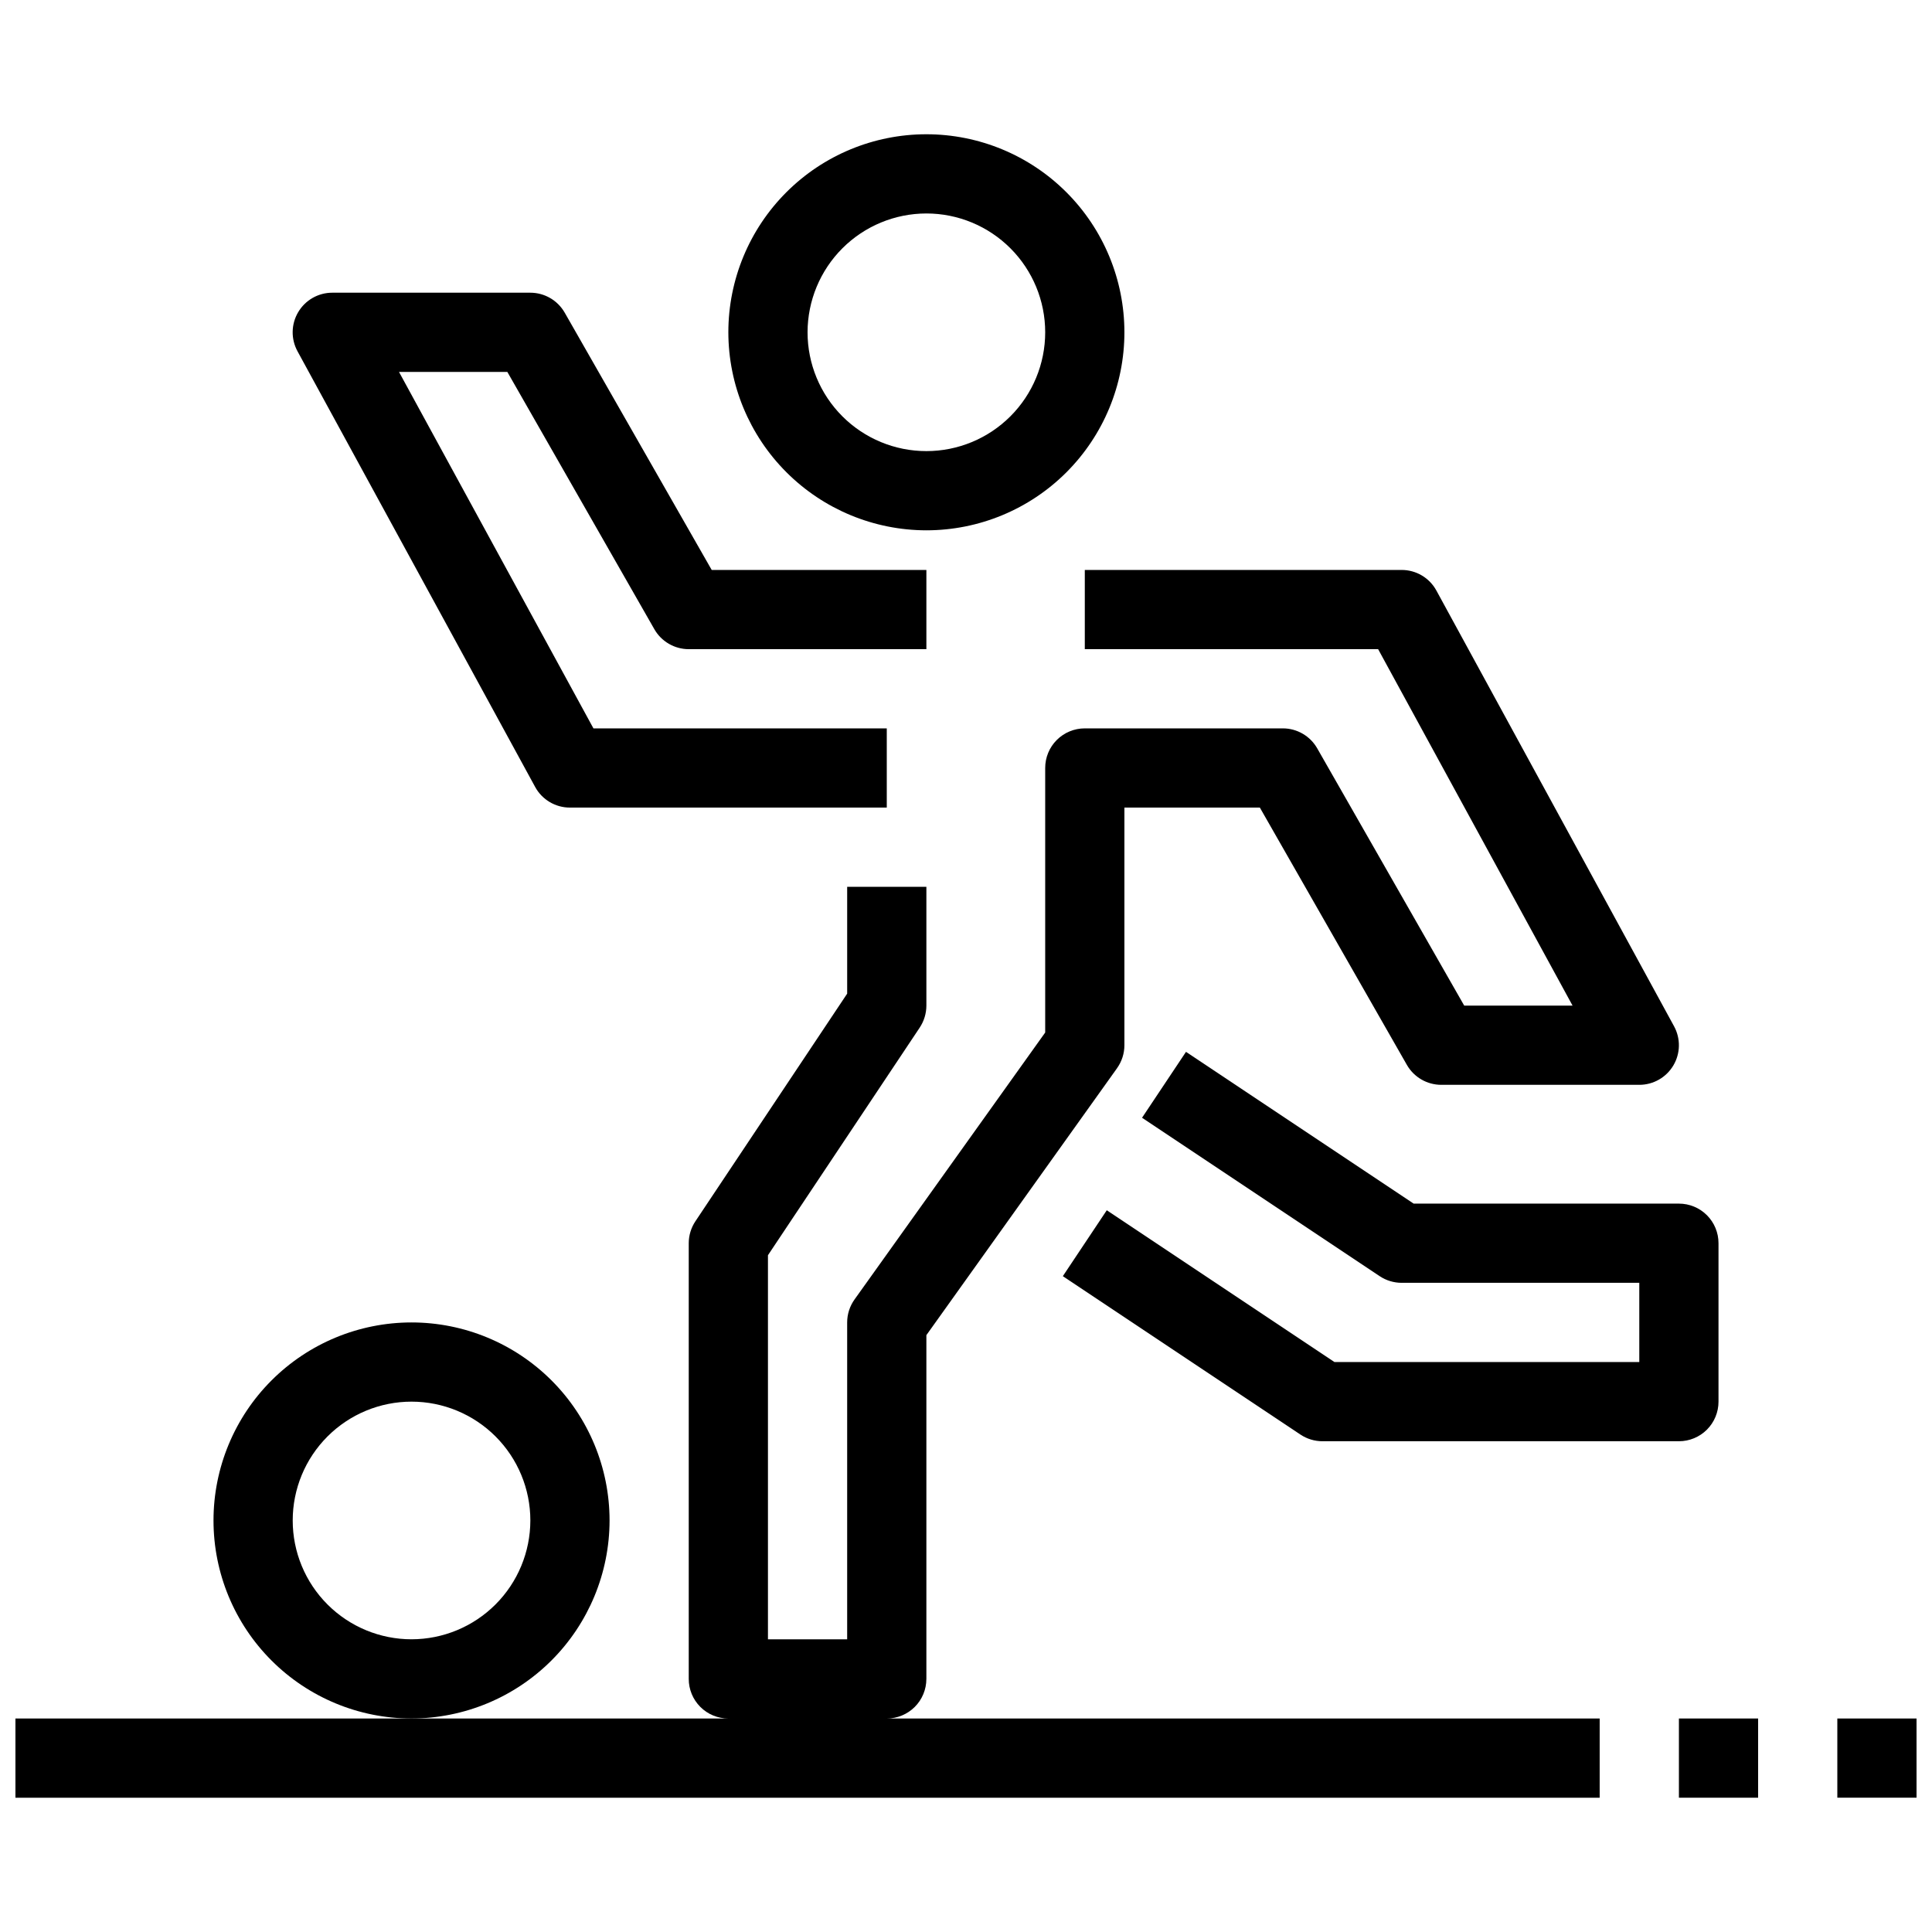
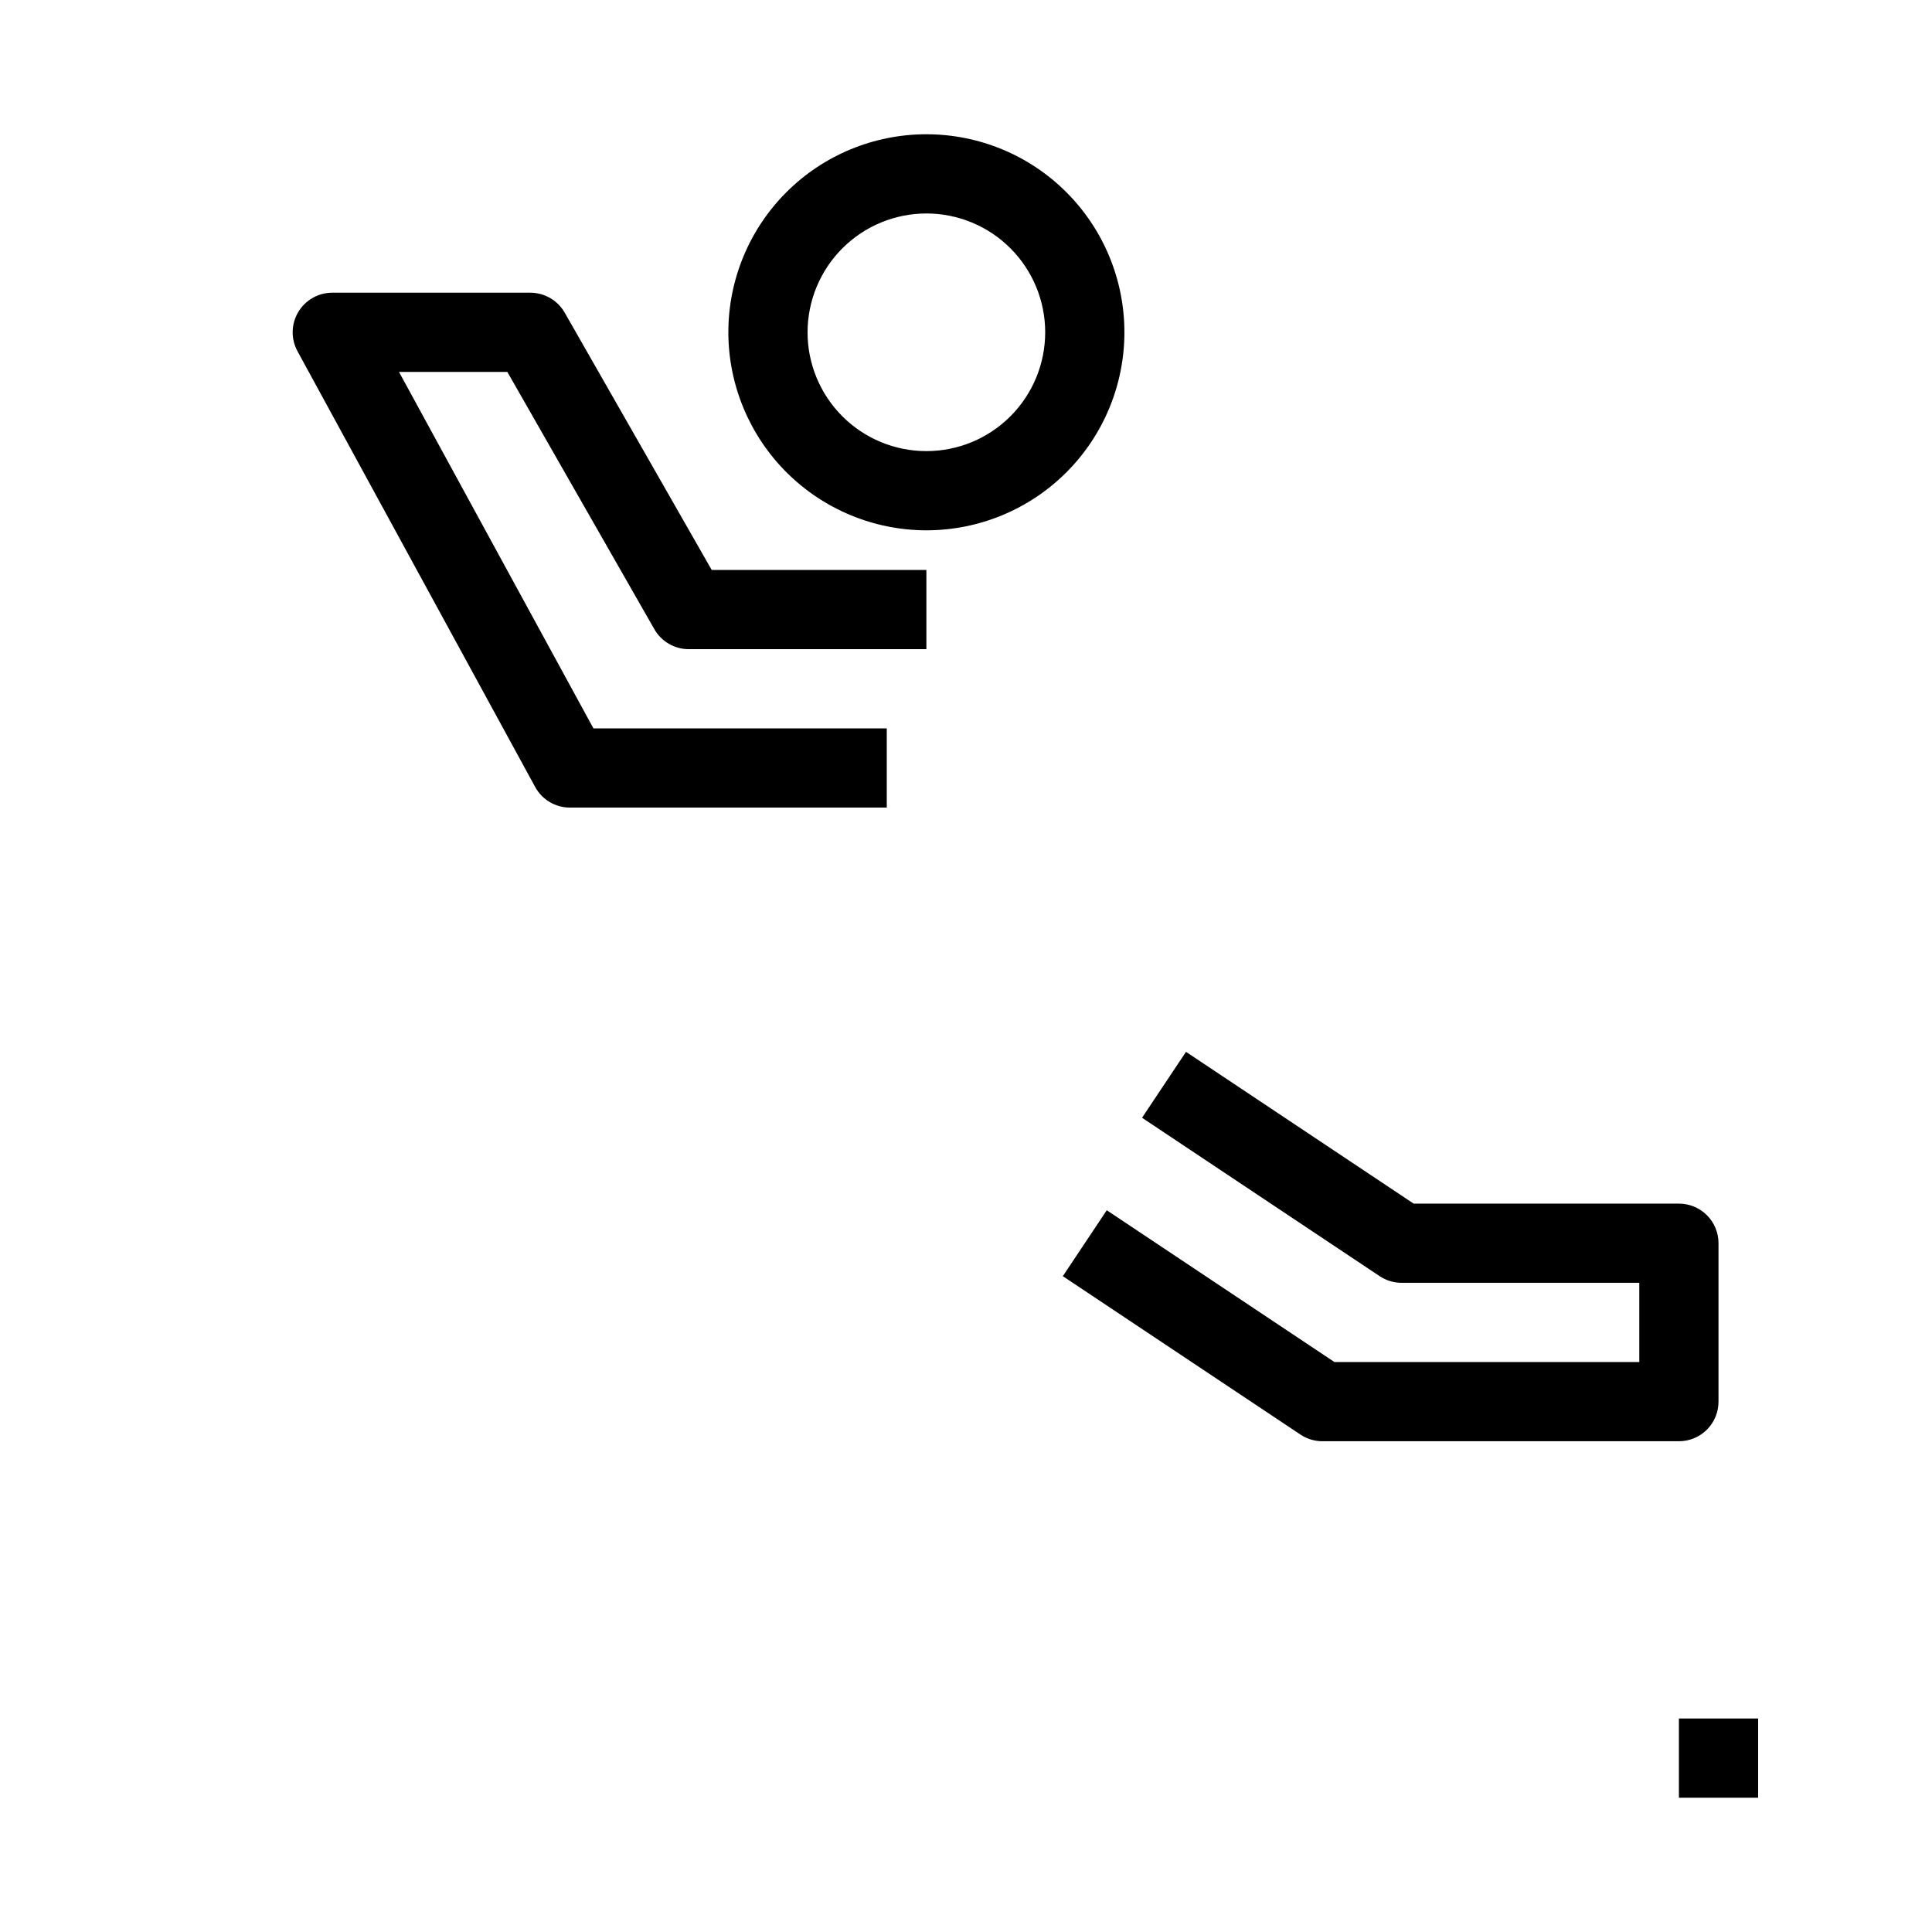
<svg xmlns="http://www.w3.org/2000/svg" width="800px" height="800px" version="1.1" viewBox="144 144 512 512">
  <defs>
    <clipPath id="b">
-       <path d="m148.09 295h440.91v326h-440.91z" />
-     </clipPath>
+       </clipPath>
    <clipPath id="a">
-       <path d="m630 599h21.902v22h-21.902z" />
-     </clipPath>
+       </clipPath>
  </defs>
-   <path d="m305.54 546.94c0-13.918-5.531-27.266-15.371-37.109-9.844-9.84-23.191-15.371-37.109-15.371-13.918 0-27.27 5.531-37.109 15.371-9.844 9.844-15.371 23.191-15.371 37.109 0 13.922 5.527 27.27 15.371 37.109 9.84 9.844 23.191 15.371 37.109 15.371 13.914-0.016 27.254-5.551 37.09-15.387 9.84-9.84 15.375-23.18 15.391-37.094zm-52.48 31.488c-8.352 0-16.359-3.316-22.266-9.223-5.906-5.902-9.223-13.914-9.223-22.266 0-8.352 3.316-16.359 9.223-22.266 5.906-5.902 13.914-9.223 22.266-9.223 8.352 0 16.359 3.32 22.266 9.223 5.906 5.906 9.223 13.914 9.223 22.266-0.012 8.352-3.332 16.355-9.234 22.258-5.902 5.902-13.906 9.223-22.254 9.23z" />
  <path d="m389.5 284.54c13.918 0 27.266-5.531 37.109-15.371 9.84-9.844 15.371-23.191 15.371-37.109s-5.531-27.27-15.371-37.109c-9.844-9.844-23.191-15.371-37.109-15.371-13.922 0-27.27 5.527-37.109 15.371-9.844 9.84-15.371 23.191-15.371 37.109 0.016 13.914 5.551 27.254 15.387 37.09 9.84 9.84 23.18 15.375 37.094 15.391zm0-83.969c8.352 0 16.359 3.316 22.266 9.223 5.902 5.906 9.223 13.914 9.223 22.266s-3.32 16.359-9.223 22.266c-5.906 5.906-13.914 9.223-22.266 9.223-8.352 0-16.363-3.316-22.266-9.223-5.906-5.906-9.223-13.914-9.223-22.266 0.008-8.348 3.328-16.352 9.23-22.258 5.902-5.902 13.906-9.223 22.258-9.23z" />
  <path d="m285.82 352.55c1.836 3.371 5.371 5.469 9.215 5.469h83.969v-20.992h-77.738l-51.527-94.465h28.711l38.961 68.184c1.867 3.269 5.348 5.289 9.113 5.289h62.977v-20.992h-56.891l-38.957-68.184c-1.871-3.269-5.348-5.289-9.113-5.289h-52.48c-3.707-0.004-7.137 1.949-9.027 5.137-1.895 3.188-1.965 7.133-0.188 10.387z" />
  <g clip-path="url(#b)">
    <path d="m389.5 588.93v-91.102l50.523-70.734h-0.004c1.273-1.781 1.957-3.91 1.961-6.098v-62.977h35.895l38.961 68.184c1.867 3.269 5.344 5.285 9.109 5.289h52.48c3.707 0.004 7.141-1.949 9.031-5.137 1.891-3.184 1.961-7.133 0.184-10.383l-62.977-115.46c-1.836-3.375-5.371-5.473-9.215-5.469h-83.965v20.992h77.734l51.527 94.465h-28.711l-38.961-68.184c-1.867-3.269-5.344-5.289-9.113-5.289h-52.477c-2.785 0-5.457 1.105-7.426 3.074-1.969 1.965-3.074 4.637-3.07 7.422v70.109l-50.523 70.734c-1.273 1.781-1.957 3.914-1.957 6.098v83.969h-20.992v-101.78l40.223-60.332h-0.004c1.148-1.723 1.762-3.75 1.766-5.82v-31.488h-20.992v28.312l-40.223 60.332v-0.004c-1.148 1.723-1.762 3.75-1.762 5.824v115.45c-0.004 2.785 1.102 5.457 3.07 7.426s4.641 3.074 7.426 3.07h-188.93v20.992h419.84v-20.992h-188.93c2.781 0.004 5.453-1.102 7.422-3.07s3.074-4.641 3.074-7.426z" />
  </g>
  <path d="m458.3 422.75-11.645 17.465 62.977 41.984c1.723 1.148 3.75 1.762 5.82 1.762h62.977v20.992h-80.789l-60.332-40.223-11.645 17.469 62.977 41.984c1.723 1.148 3.75 1.762 5.82 1.762h94.465c2.785 0.004 5.457-1.102 7.426-3.07s3.074-4.641 3.07-7.426v-41.98c0.004-2.785-1.102-5.457-3.07-7.426s-4.641-3.074-7.426-3.07h-70.293z" />
  <path d="m588.93 599.42h20.992v20.992h-20.992z" />
  <g clip-path="url(#a)">
    <path d="m630.91 599.42h20.992v20.992h-20.992z" />
  </g>
</svg>